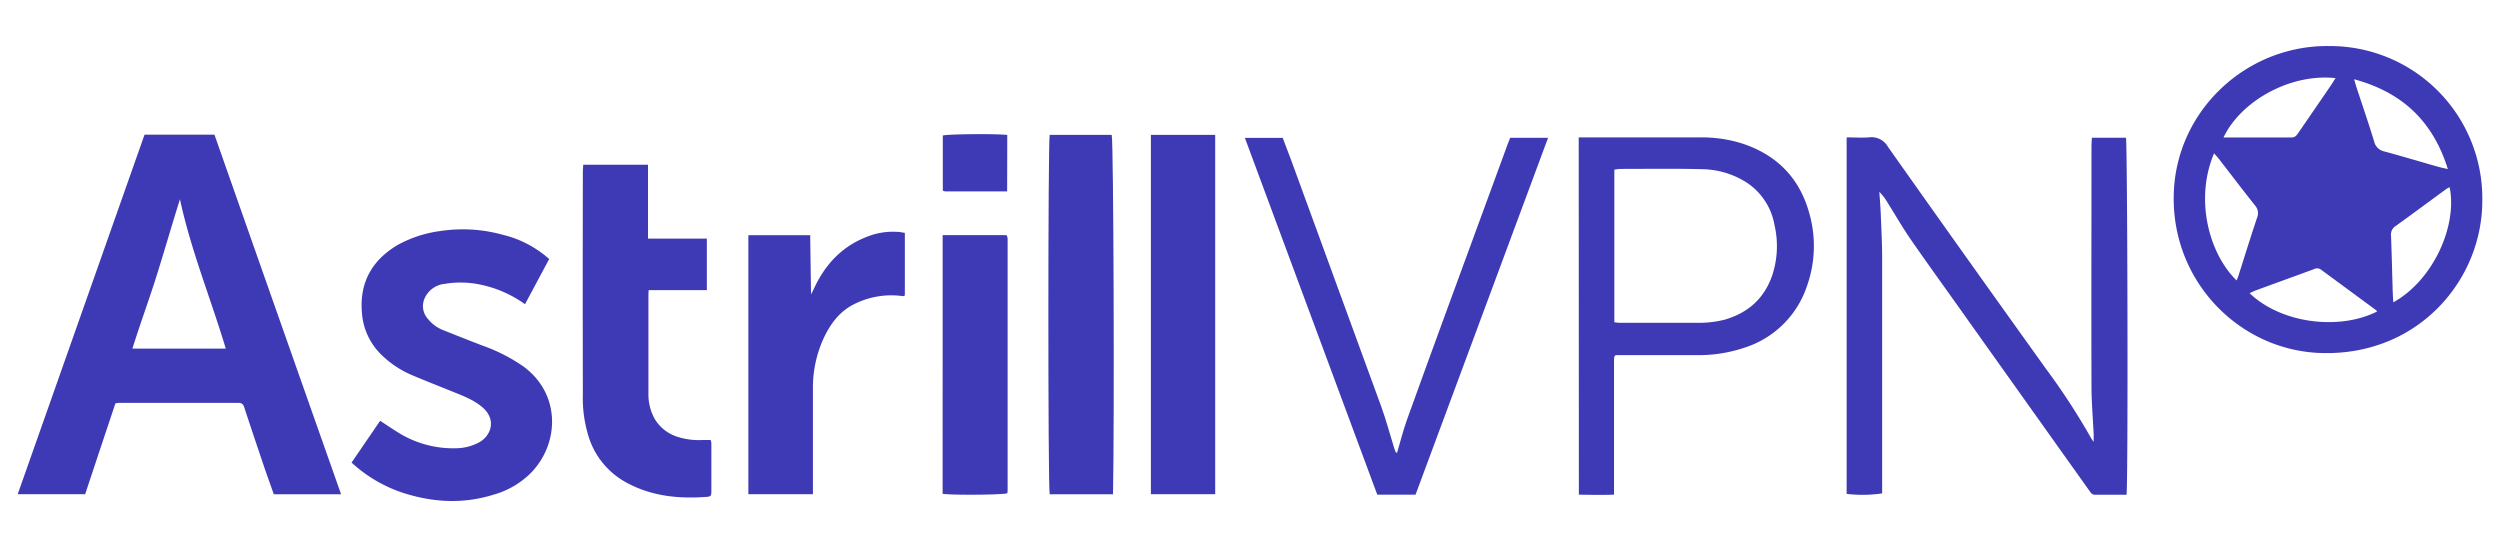
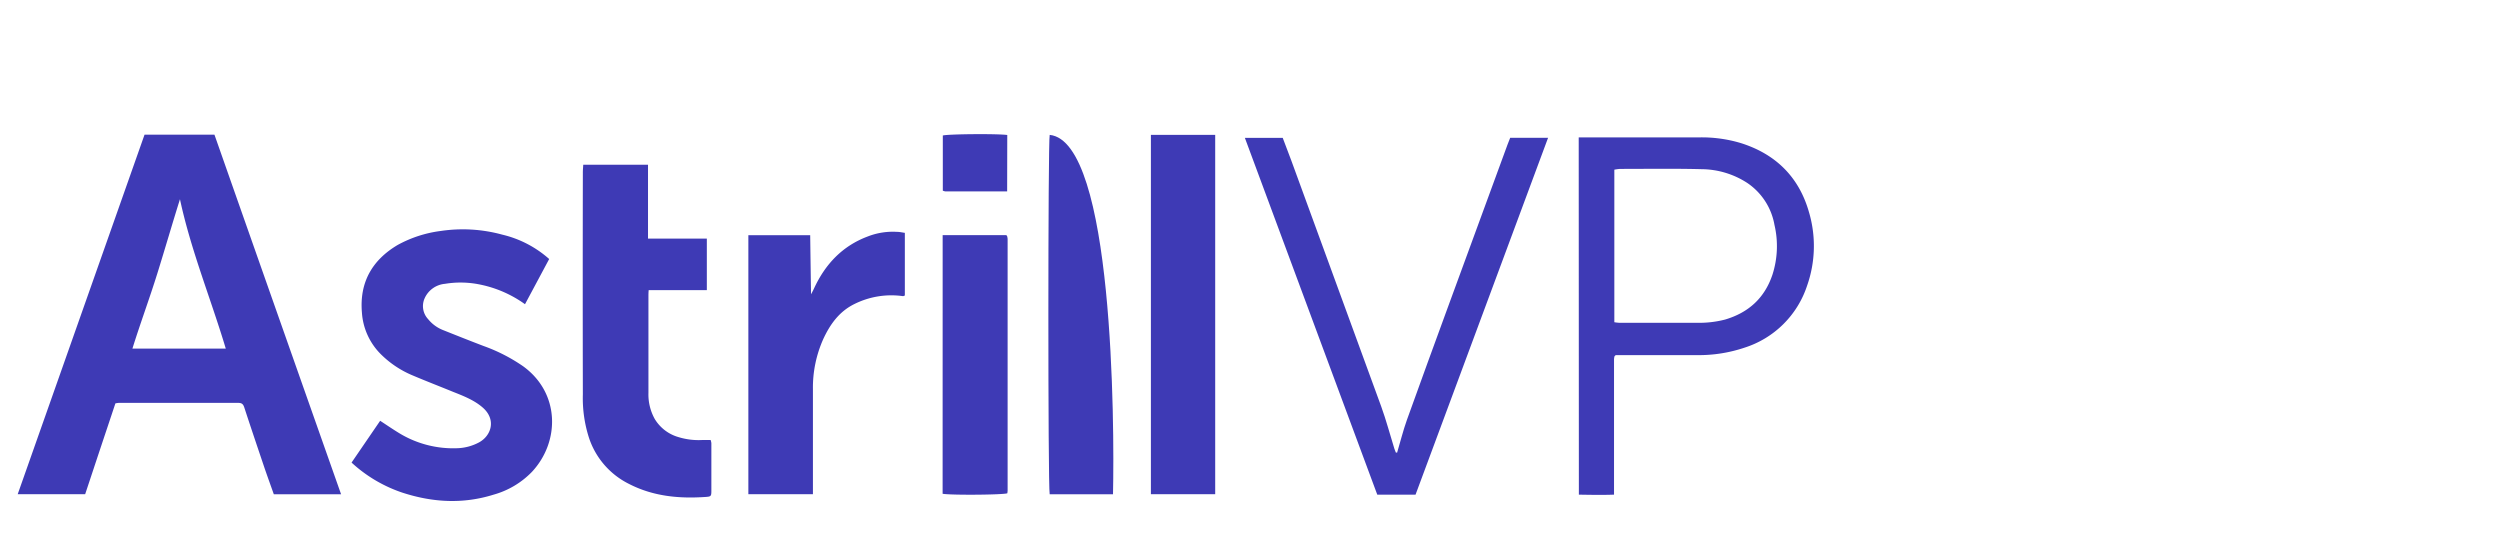
<svg xmlns="http://www.w3.org/2000/svg" id="Capa_1" data-name="Capa 1" viewBox="0 0 640 140">
-   <path d="M596.3,11.79a39,39,0,0,1,39.17,39.59c0,20.36-16.42,39.62-41,39-20.75-.49-38.29-17.86-38-40.08C556.71,28.62,574.9,11.49,596.3,11.79Zm12.22,68c-.06-.11-.08-.26-.17-.33L594.14,69a1.69,1.69,0,0,0-1.76-.1c-5,1.84-10,3.64-14.94,5.46-.52.19-1,.45-1.54.7C584.13,82.93,599,84.57,608.52,79.75Zm4.16-2.39c10.4-5.77,16.44-19.82,14.42-29.47a7.5,7.5,0,0,0-.8.42c-4.34,3.17-8.65,6.38-13,9.5a2.58,2.58,0,0,0-1.2,2.49c.18,4.31.26,8.62.4,12.94C612.51,74.59,612.6,75.94,612.68,77.36ZM572.57,71.8c.22-.55.37-.88.48-1.23,1.57-4.93,3.1-9.89,4.75-14.8a3,3,0,0,0-.56-3.23c-3.12-3.92-6.14-7.91-9.21-11.87-.36-.47-.78-.89-1.23-1.41C561.79,51.09,565.52,64.92,572.57,71.8Zm54.08-28.51c-3.83-12.32-11.76-19.69-24-23,.28.93.46,1.57.66,2.2,1.5,4.56,3.06,9.11,4.47,13.71a3.34,3.34,0,0,0,2.58,2.56c4.52,1.22,9,2.57,13.5,3.85C624.65,42.85,625.48,43,626.65,43.29ZM597.9,20c-11.77-1.26-24.33,6-28.68,15.19h17.45c.89,0,1.29-.57,1.73-1.21,2.75-4,5.53-8.06,8.29-12.09C597.1,21.27,597.47,20.65,597.9,20Z" style="fill:#3e3ab5" />
  <path d="M87.32,126.54H70.1c-.77-2.17-1.57-4.37-2.33-6.58-1.75-5.19-3.51-10.37-5.21-15.58-.27-.84-.58-1.24-1.53-1.24-10.21,0-20.42,0-30.64,0a6.13,6.13,0,0,0-.85.13c-1.29,3.89-2.6,7.79-3.9,11.69s-2.55,7.69-3.84,11.56H4.53L37,34.48H54.9Q71,80.29,87.32,126.54ZM57.8,89.24C53.92,76.33,48.85,64,46.07,51c-2,6.37-3.84,12.74-5.81,19.06S35.93,82.73,33.9,89.24Z" style="fill:#3e3ab5" />
-   <path d="M544.4,126.65h-8.12c-.76,0-1.06-.54-1.43-1.06-2.24-3.16-4.5-6.32-6.75-9.48L504.47,82.91c-5-7.09-10.14-14.15-15.1-21.29-2.18-3.13-4.08-6.45-6.11-9.68a14.26,14.26,0,0,0-2.15-2.84c.12,1.84.28,3.68.36,5.52.15,3.82.36,7.63.36,11.45q0,29.31,0,58.62v1.62a34.17,34.17,0,0,1-9.09.12V35.17c2,0,3.83.13,5.67,0a4.82,4.82,0,0,1,4.91,2.43Q503.39,66,523.71,94.33a174.2,174.2,0,0,1,11.67,17.93,9.71,9.71,0,0,0,.6.85c0-.88,0-1.41,0-1.93-.19-4.06-.55-8.13-.56-12.19-.06-20.48,0-40.95,0-61.43,0-.74.06-1.48.1-2.3h8.73C544.63,36.71,544.83,122.28,544.4,126.65Z" style="fill:#3e3ab5" />
  <path d="M134.4,77.88a29.82,29.82,0,0,0-11.34-5,24.53,24.53,0,0,0-9.15-.22,6.3,6.3,0,0,0-5.24,3.79,4.87,4.87,0,0,0,.92,5.24,9.3,9.3,0,0,0,3.73,2.77c3.48,1.39,7,2.79,10.46,4.11a43.66,43.66,0,0,1,10.15,5.2c9.47,6.87,9.43,19.29,2.27,27a21.83,21.83,0,0,1-9.87,5.87c-7.8,2.43-15.5,2-23.22-.49A36.19,36.19,0,0,1,90,118.42l7.32-10.7c1.65,1.08,3.22,2.16,4.85,3.15a26.57,26.57,0,0,0,15.21,3.86,12.61,12.61,0,0,0,5.16-1.43c3.22-1.68,4.61-5.89,1-9-2.2-1.9-4.91-2.94-7.58-4-3.47-1.42-7-2.78-10.41-4.23a25.33,25.33,0,0,1-7.93-5.27A16.55,16.55,0,0,1,92.65,80c-.65-7.72,2.63-13.43,9.17-17.3a31.08,31.08,0,0,1,11-3.57,38.24,38.24,0,0,1,15.77.94,27.64,27.64,0,0,1,12,6.24Z" style="fill:#3e3ab5" />
  <path d="M404.15,35.17h2.06q14.48,0,29,0a34.62,34.62,0,0,1,10.38,1.44c8.89,2.78,14.88,8.6,17.47,17.57a30.58,30.58,0,0,1-.46,19A24.75,24.75,0,0,1,446.6,89a36.54,36.54,0,0,1-12.19,1.91c-6.33,0-12.66,0-19,0h-1.77a1.44,1.44,0,0,0-.23.2.27.27,0,0,0-.11.15,3.67,3.67,0,0,0-.11.74c0,11.45,0,22.91,0,34.63-3,.11-6,.05-9,0Zm9.12,47.32a10.19,10.19,0,0,0,1.19.14c6.57,0,13.15,0,19.72,0a26.61,26.61,0,0,0,7.43-.82c6-1.78,10.11-5.48,12.13-11.47a23.84,23.84,0,0,0,.52-12.78,16.36,16.36,0,0,0-6.95-10.72,21.74,21.74,0,0,0-11.7-3.53c-6.94-.18-13.9-.07-20.85-.07a10.75,10.75,0,0,0-1.49.2Z" style="fill:#3e3ab5" />
  <path d="M149.31,42.17h16.58V61.08l5,0h10.06v13.2H166.06C166,75,166,75.48,166,76v24.6a12.92,12.92,0,0,0,1.61,6.65,10.44,10.44,0,0,0,6.12,4.66,17.53,17.53,0,0,0,6.11.73c.68,0,1.36,0,2.08,0a3.93,3.93,0,0,1,.19.8c0,4.06,0,8.13,0,12.2,0,1.39-.11,1.49-1.49,1.58-6.84.47-13.47-.16-19.7-3.39a20.25,20.25,0,0,1-10.13-11.72A33.1,33.1,0,0,1,149.21,101q-.06-28.35,0-56.71C149.2,43.61,149.27,42.94,149.31,42.17Z" style="fill:#3e3ab5" />
  <path d="M357.66,115.88c.83-2.8,1.54-5.66,2.52-8.41,3.5-9.77,7.07-19.5,10.63-29.24q7.54-20.6,15.1-41.17c.22-.58.45-1.15.7-1.79h9.7l-33.93,91.36h-9.8C341.28,96.19,330,65.84,318.69,35.3h9.69c.72,1.91,1.49,3.88,2.22,5.87q11.52,31.46,23,62.92c1.28,3.53,2.24,7.17,3.35,10.75.11.34.26.67.38,1Z" style="fill:#3e3ab5" />
  <path d="M294.63,34.52h16.46v92H294.63Q294.63,80.5,294.63,34.52Z" style="fill:#3e3ab5" />
-   <path d="M284.93,126.53H268.72c-.46-2-.44-90.35,0-92h15.88C285.08,36.19,285.31,108.51,284.93,126.53Z" style="fill:#3e3ab5" />
+   <path d="M284.93,126.53H268.72c-.46-2-.44-90.35,0-92C285.08,36.19,285.31,108.51,284.93,126.53Z" style="fill:#3e3ab5" />
  <path d="M208.11,126.51H191.58V60.21h15.83c.07,5,.13,10,.22,15.13.26-.5.53-1,.76-1.49,2.87-6.22,7.26-10.89,13.77-13.32a17.6,17.6,0,0,1,7.54-1.17c.62,0,1.22.15,1.94.25V75.67c-.17,0-.35.17-.5.14a21.21,21.21,0,0,0-12.37,2c-3.94,1.92-6.3,5.26-8.05,9.07a30.4,30.4,0,0,0-2.61,12.77Z" style="fill:#3e3ab5" />
  <path d="M241.32,60.2h16.29l.11.11a.44.44,0,0,1,.1.15,3.11,3.11,0,0,1,.13.73q0,32.21,0,64.4a5.16,5.16,0,0,1-.08.7c-1.38.4-14.25.5-16.56.12Z" style="fill:#3e3ab5" />
  <path d="M257.83,49H242a2.94,2.94,0,0,1-.64-.19V34.69c1.31-.38,14-.49,16.5-.13Z" style="fill:#3e3ab5" />
</svg>